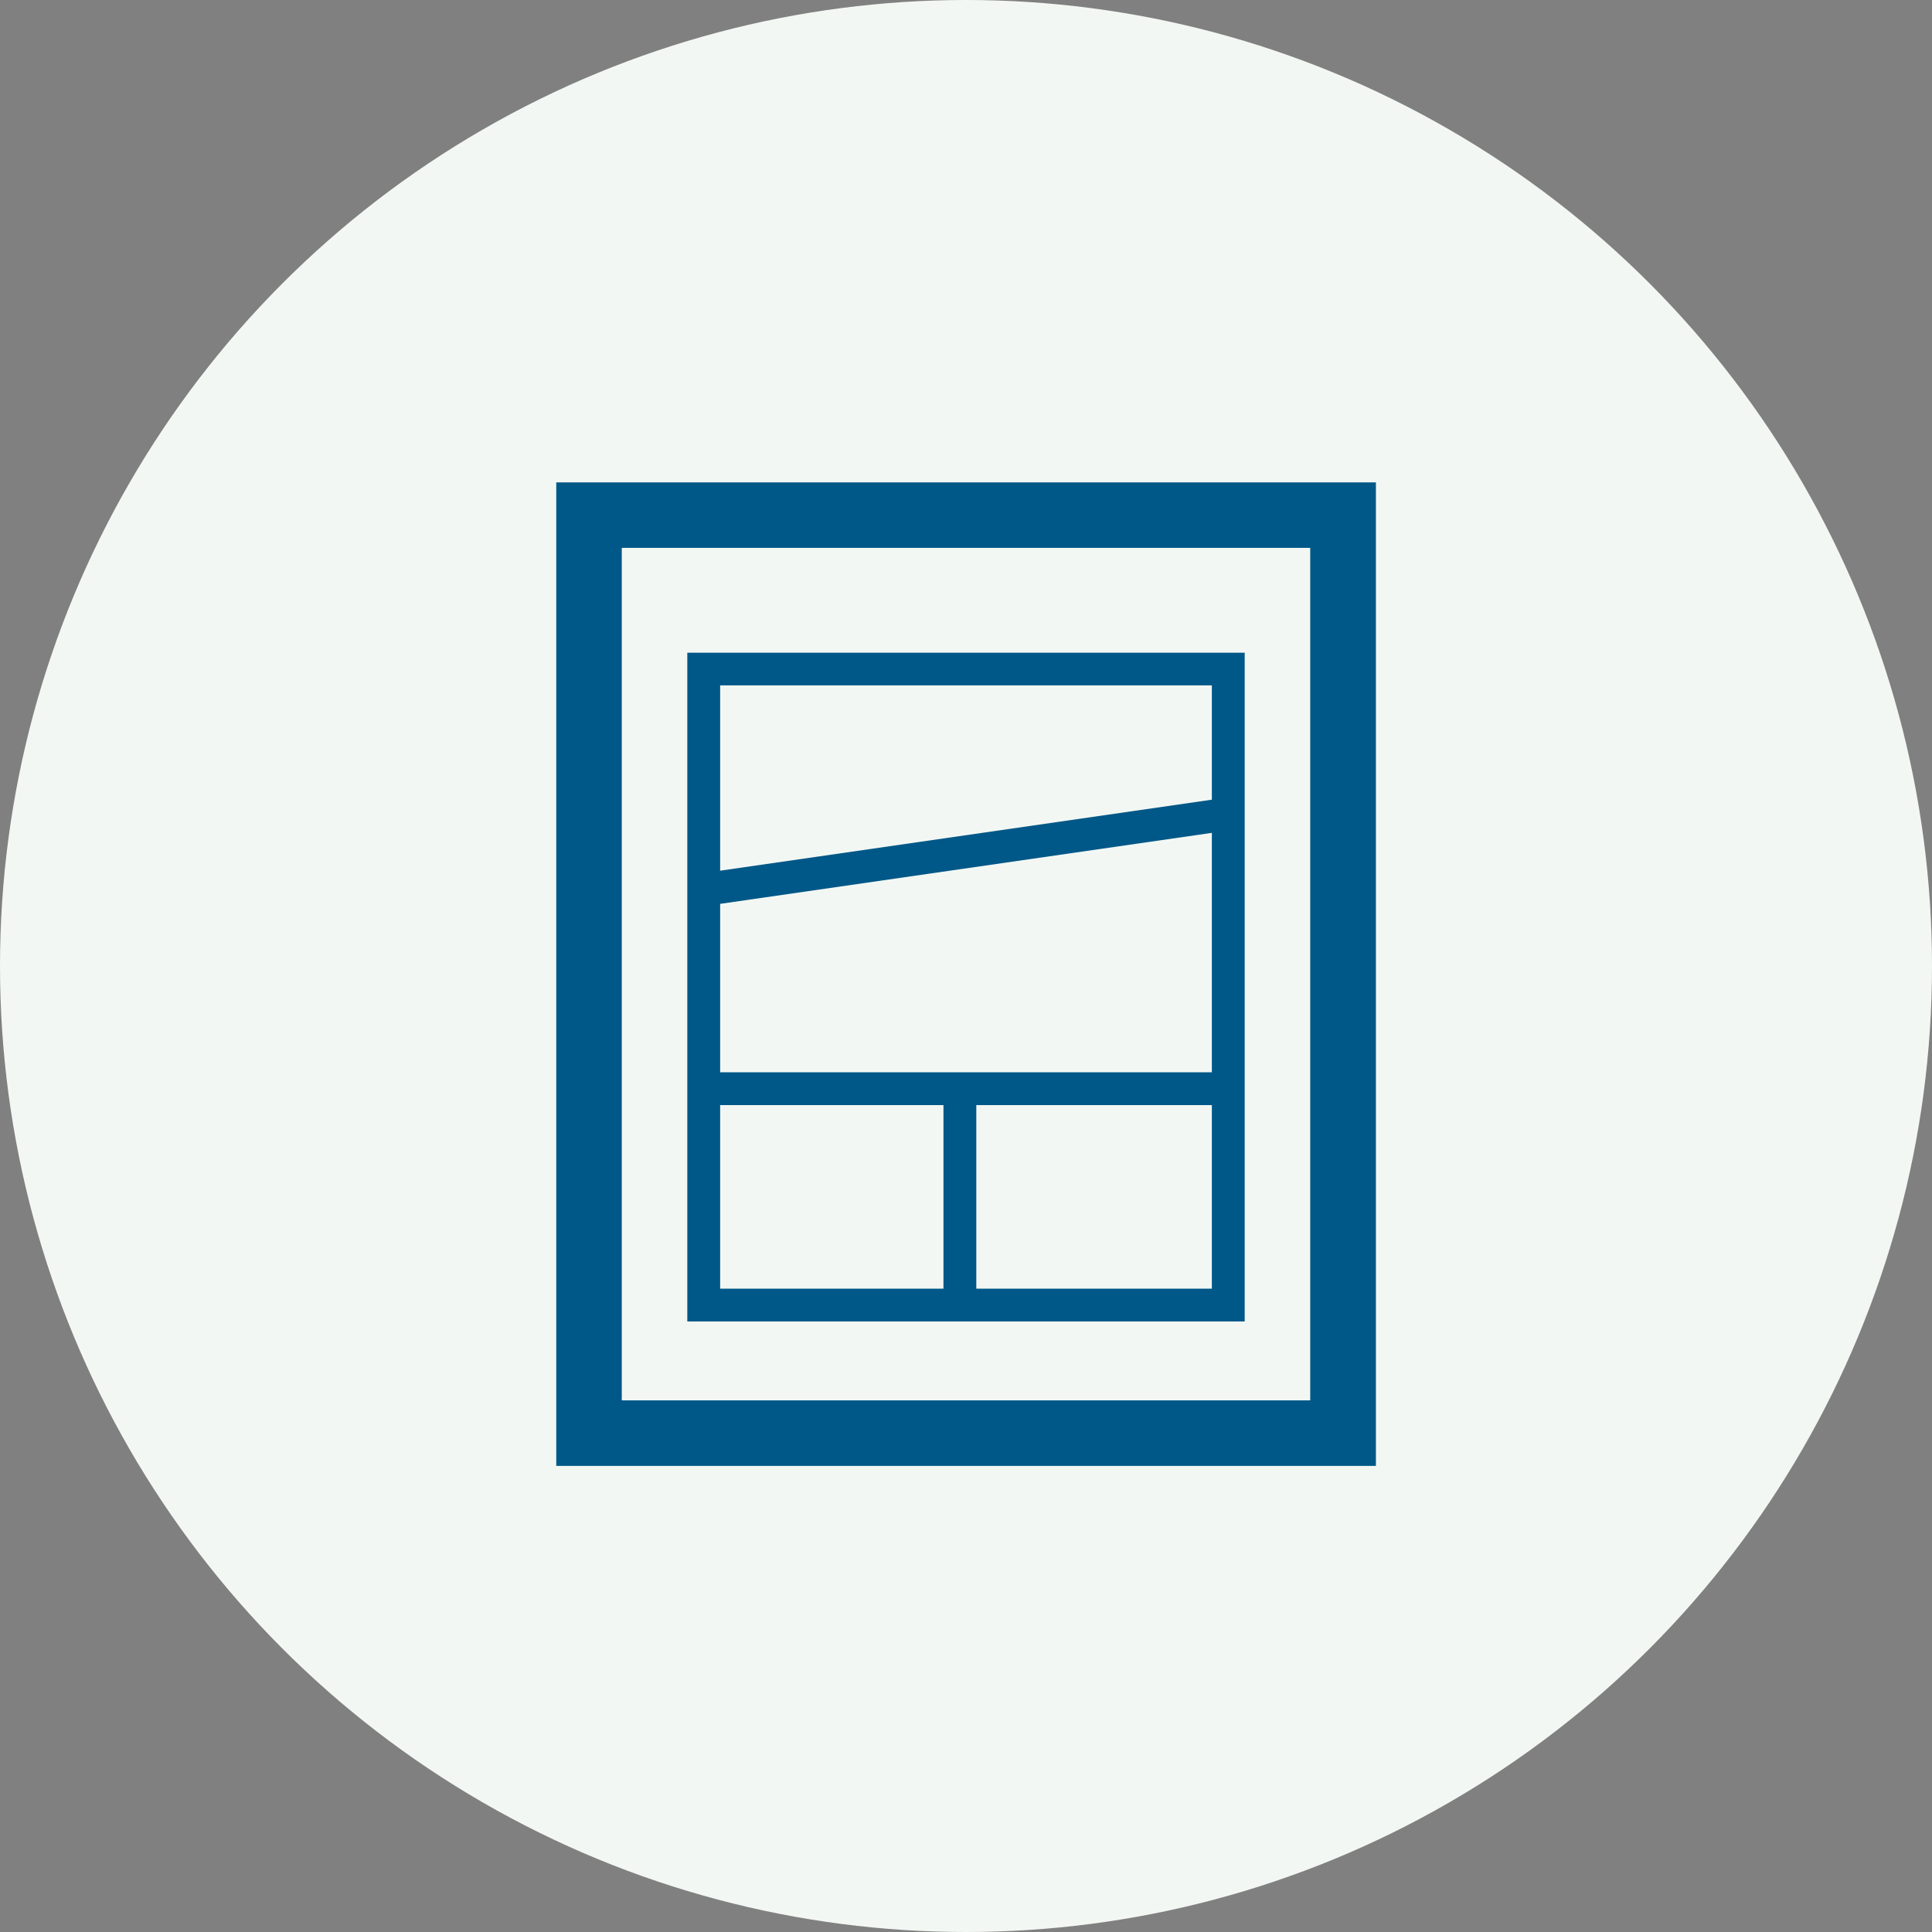
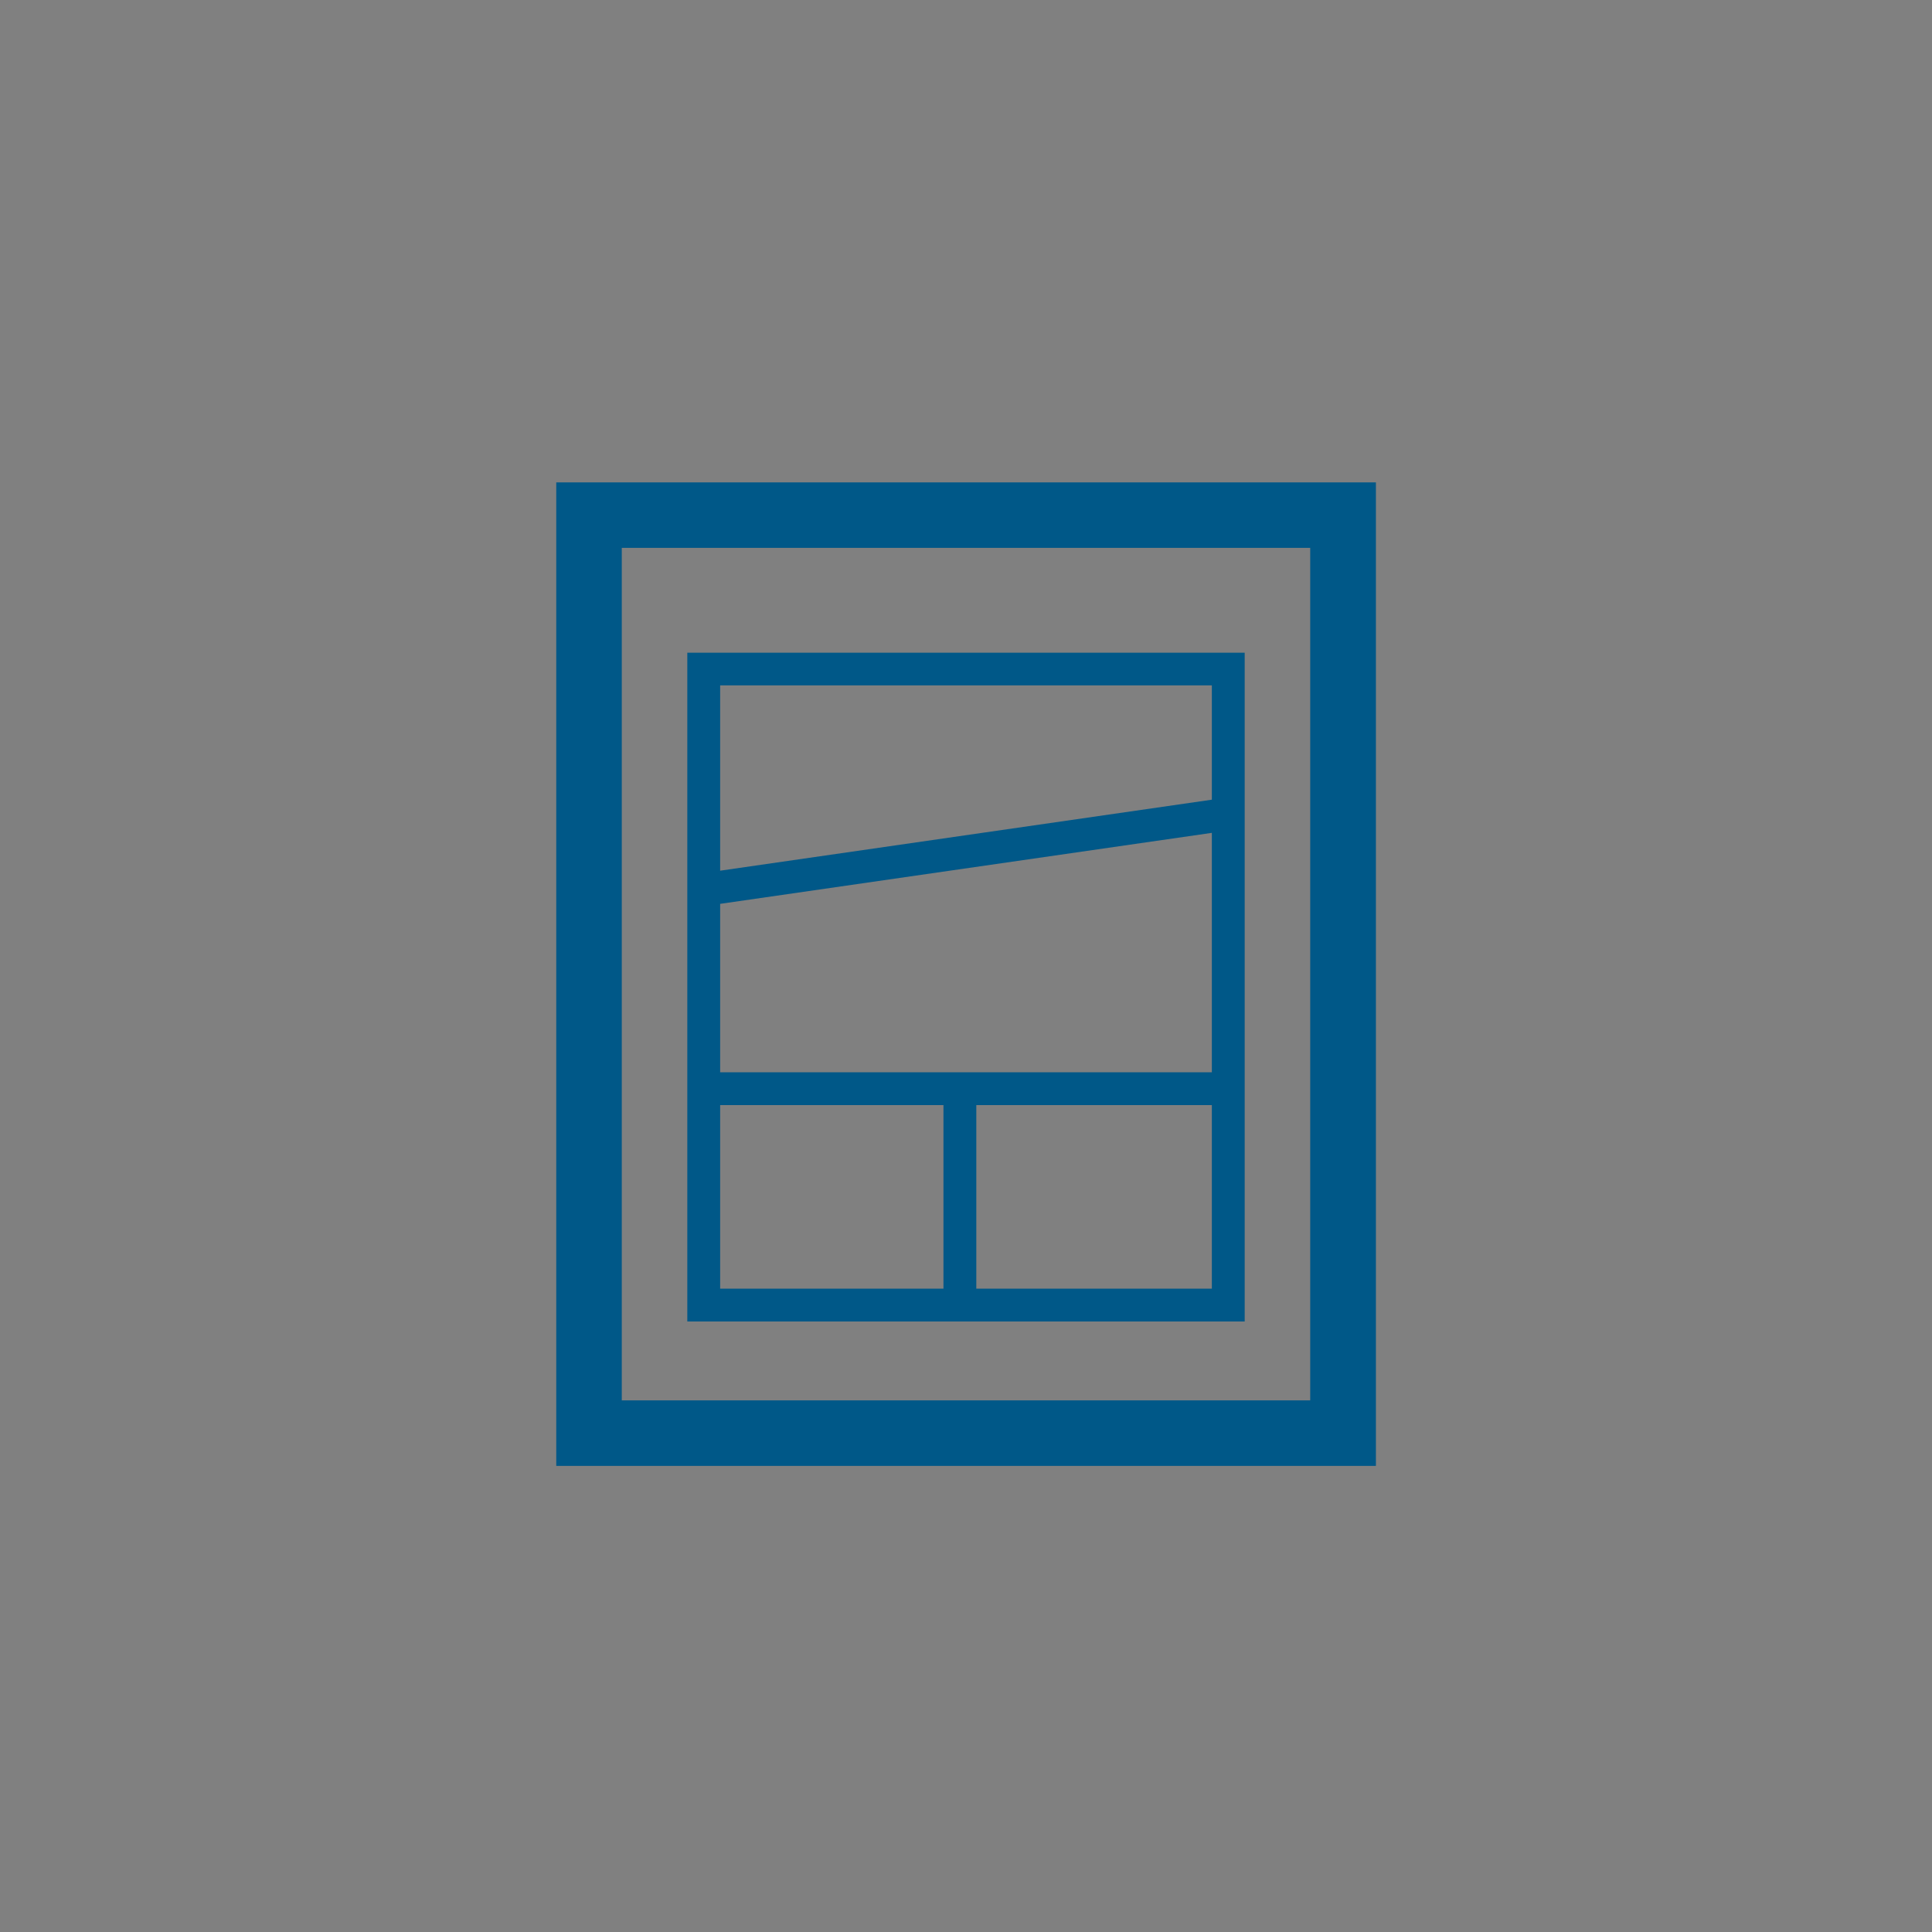
<svg xmlns="http://www.w3.org/2000/svg" id="_レイヤー_2" viewBox="0 0 120 120">
  <rect x="0" y="0" width="120" height="120" fill="#808080" stroke="none" />
  <defs>
    <style>.cls-1{fill:#f3f7f3;}.cls-2{fill:#005888;}</style>
  </defs>
  <g id="contents">
    <g>
-       <circle class="cls-1" cx="60" cy="60" r="60" />
      <g>
        <path class="cls-2" d="M34.55,29.96v61.09h50.91V29.96H34.55Zm46.83,57.02H38.62V34.03h42.76v52.94Z" />
-         <path class="cls-2" d="M77.31,40.54H42.69v41.54h34.62V40.54h0Zm-18.71,39.5h-13.87v-11.4h13.87v11.4Zm16.67,0h-14.63v-11.4h14.63v11.4Zm0-13.44h-30.54v-10.46l30.54-4.41v14.87Zm0-16.93l-30.54,4.41v-11.51h30.54v7.1Z" />
+         <path class="cls-2" d="M77.31,40.54H42.69v41.54h34.62V40.54h0Zm-18.71,39.5h-13.87v-11.4h13.87v11.4Zm16.67,0h-14.63v-11.4h14.63v11.4Zm0-13.44h-30.54v-10.46l30.54-4.41v14.87m0-16.93l-30.54,4.41v-11.51h30.54v7.1Z" />
      </g>
    </g>
  </g>
</svg>